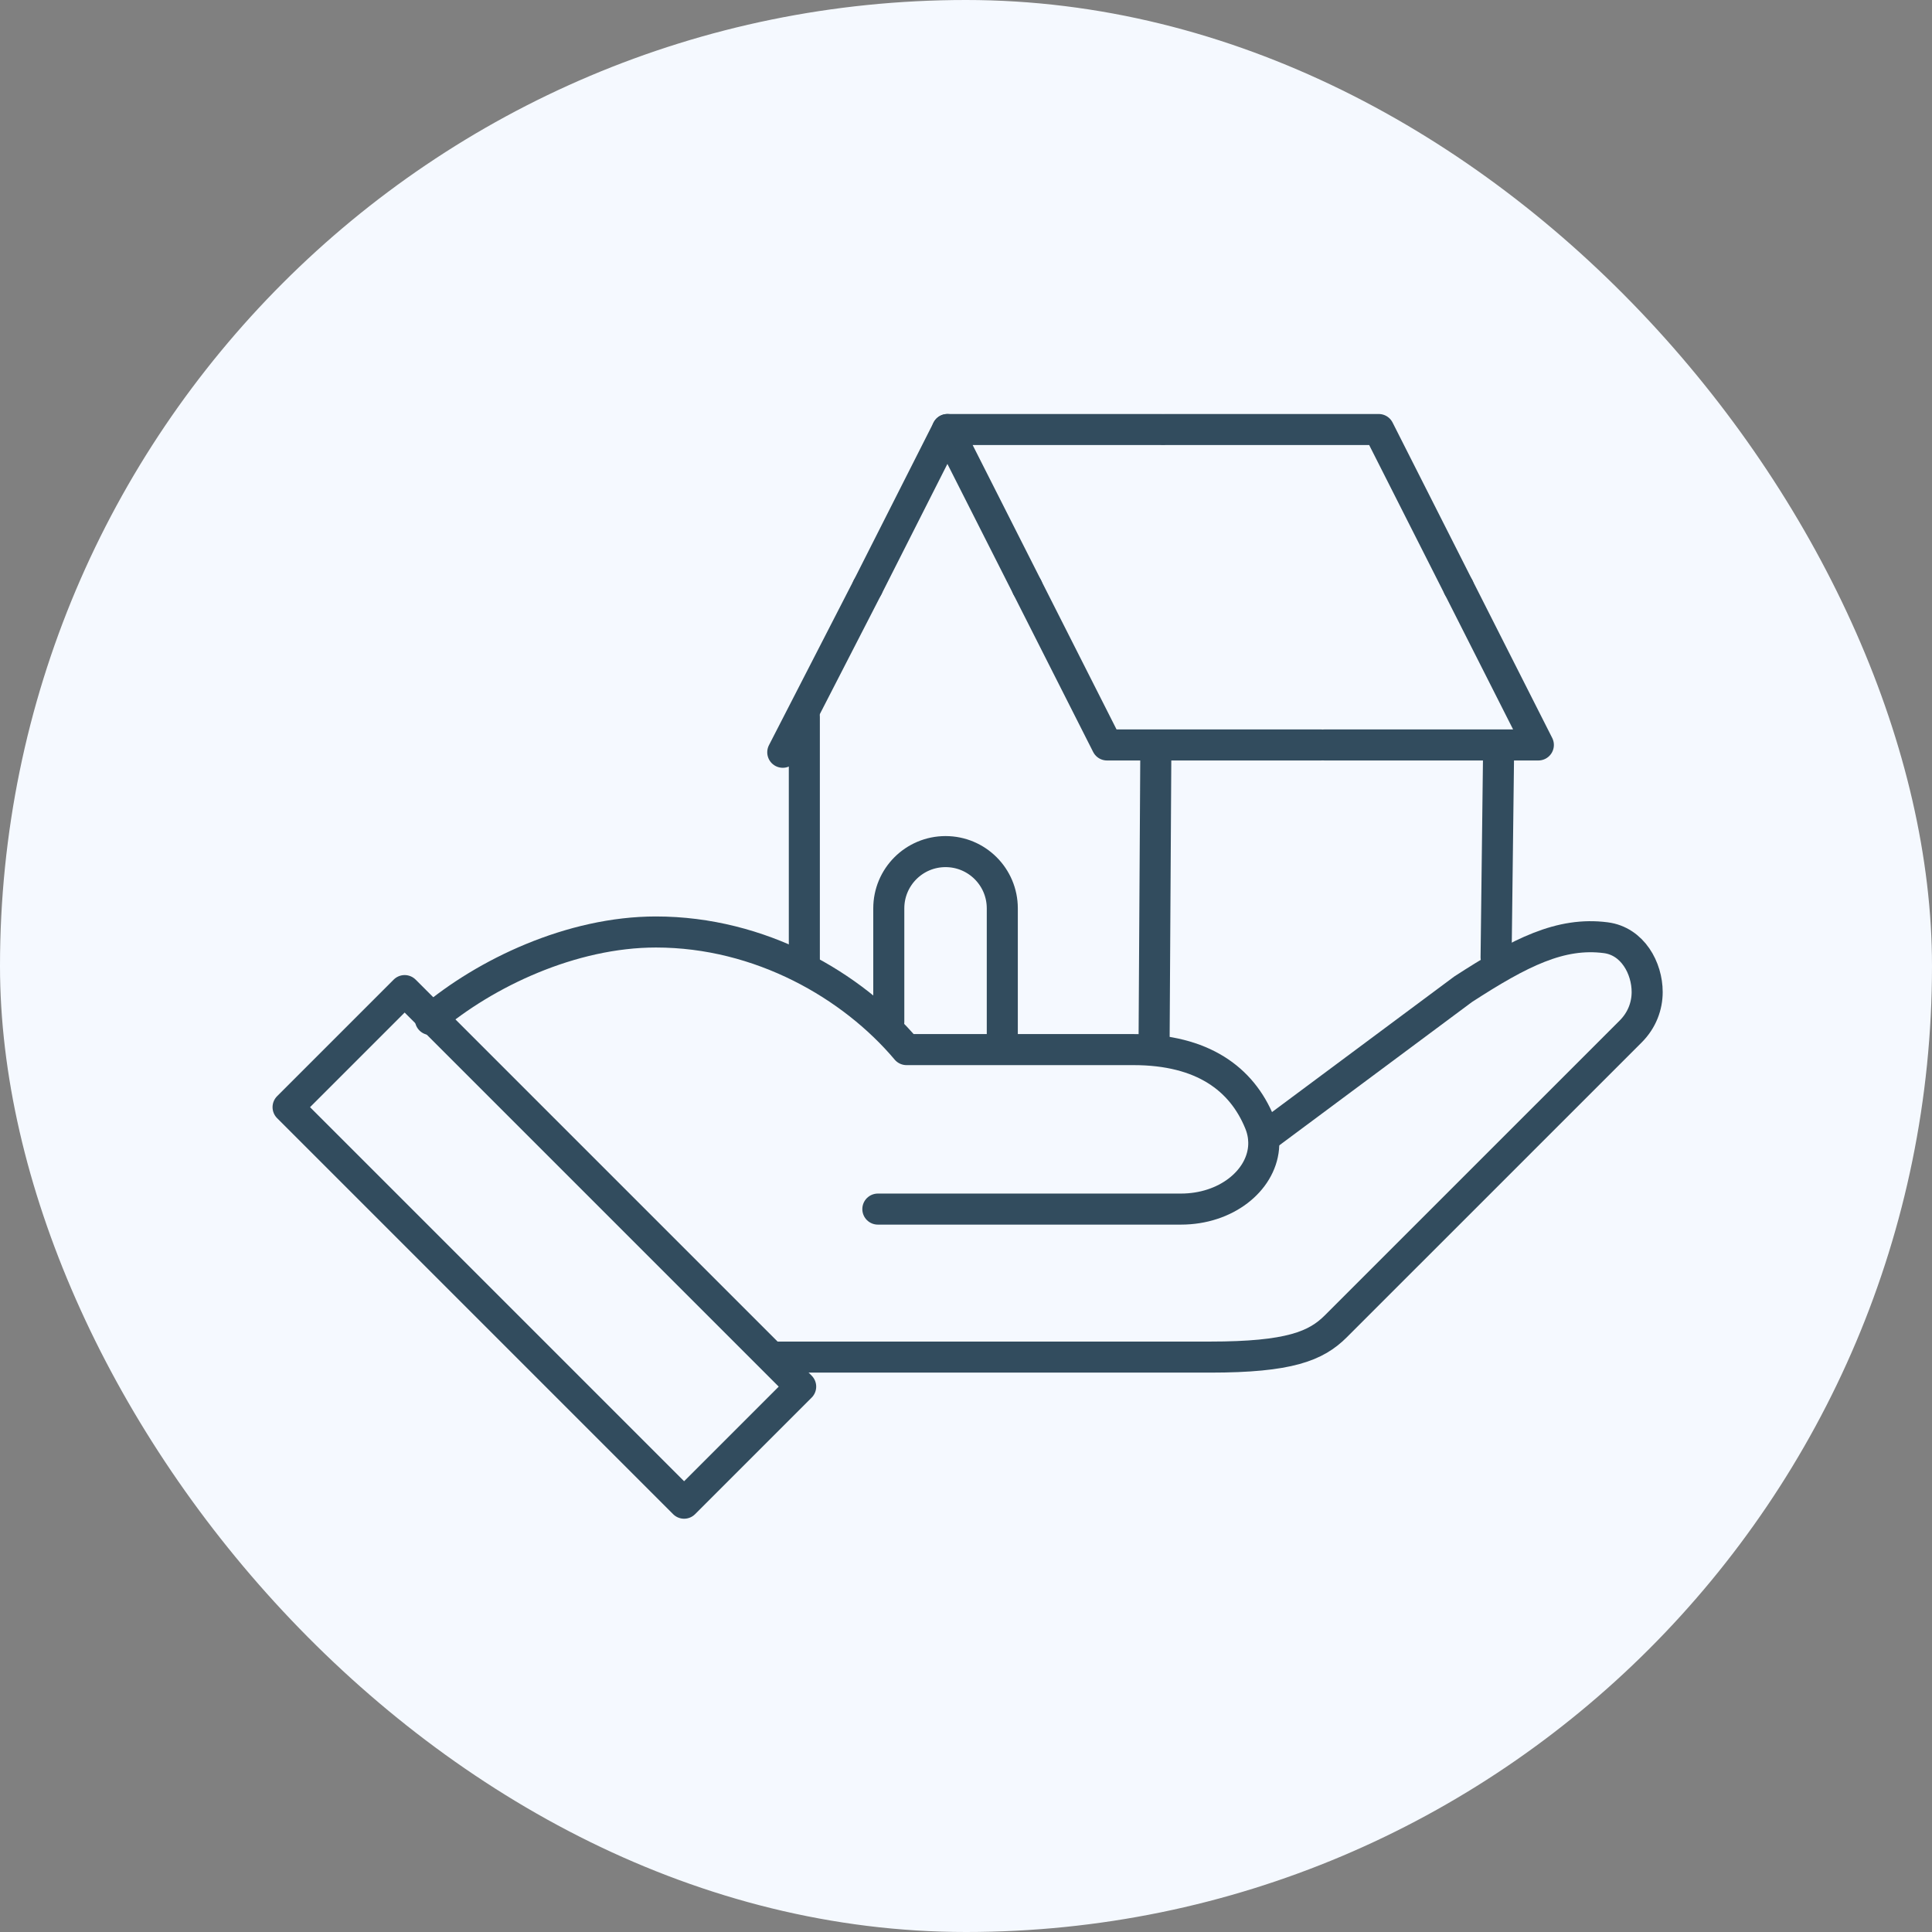
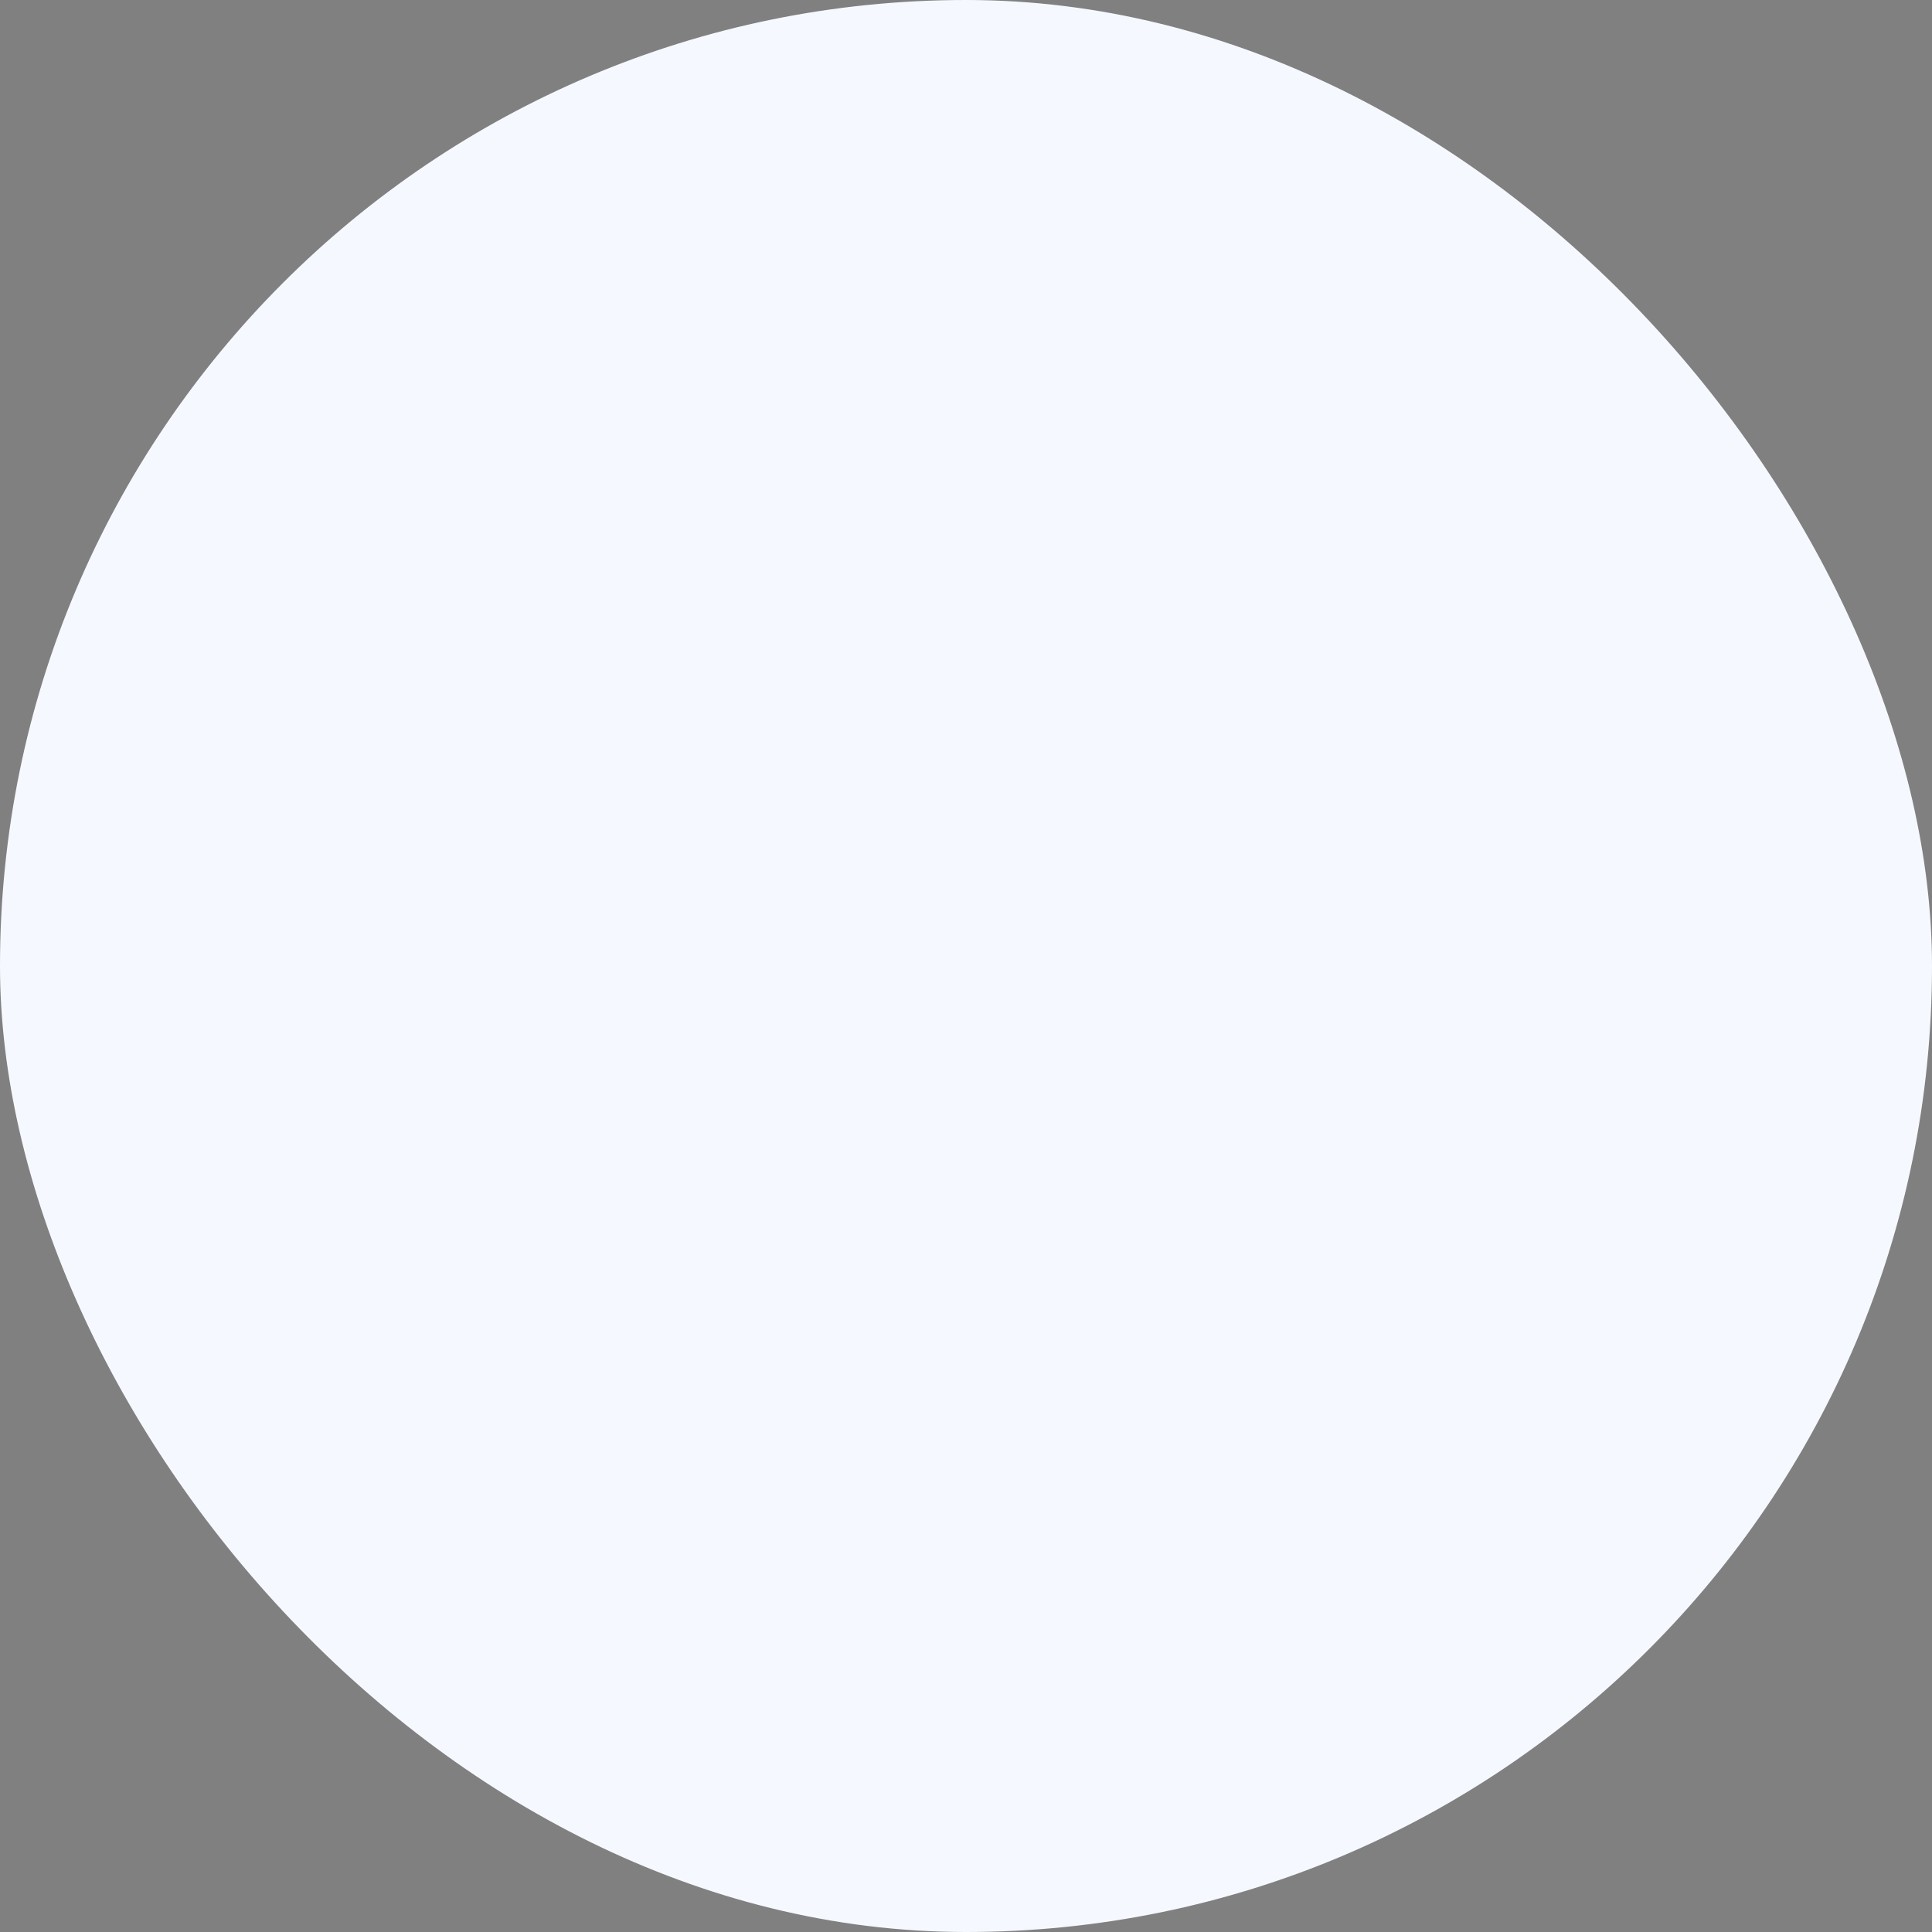
<svg xmlns="http://www.w3.org/2000/svg" width="560" height="560" viewBox="0 0 560 560" fill="none">
  <rect x="0" y="0" width="560" height="560" fill="#808080" stroke="none" />
  <rect width="560" height="560" rx="280" fill="#F5F9FF" />
  <g clip-path="url(#clip0_1628_553)">
    <path d="M232.08 401.919L198.29 435.709L83.5 320.919L117.29 287.129L158.81 328.649L168.16 337.999L170.34 340.179L217.3 387.139L228.32 398.159L232.08 401.919Z" stroke="#324C5E" stroke-width="9" stroke-linecap="round" stroke-linejoin="round" />
-     <path d="M224.48 393.361H350.74C373.74 393.361 381.48 390.151 387.19 384.441L472.67 298.971C475.93 295.711 477.44 291.601 477.44 287.541C477.44 280.621 473.25 272.811 465.45 271.801C452.34 270.101 440.67 276.001 424.11 286.731L366.3 329.731" stroke="#324C5E" stroke-width="9" stroke-linecap="round" stroke-linejoin="round" />
    <path d="M254.45 350.461H342.29C355.35 350.461 365.36 342.321 366.25 332.731C366.47 330.331 366.13 327.851 365.11 325.381C359.95 312.771 348.63 304.231 328.55 304.231H262.76C247.06 285.601 220.39 270.141 190.13 270.141C165.66 270.141 140.63 282.051 124.76 295.511" stroke="#324C5E" stroke-width="9" stroke-linecap="round" stroke-linejoin="round" />
-     <path d="M257.62 296.22V263.29C257.62 254.21 264.98 246.84 274.07 246.84C283.15 246.84 290.52 254.2 290.52 263.29V303.59" stroke="#324C5E" stroke-width="9" stroke-linecap="round" stroke-linejoin="round" />
+     <path d="M257.62 296.22V263.29C257.62 254.21 264.98 246.84 274.07 246.84V303.59" stroke="#324C5E" stroke-width="9" stroke-linecap="round" stroke-linejoin="round" />
    <path d="M297.74 170.21L274.61 124.5H336.61" stroke="#324C5E" stroke-width="9" stroke-linecap="round" stroke-linejoin="round" />
    <path d="M337.63 124.5H399.63L422.76 170.21" stroke="#324C5E" stroke-width="9" stroke-linecap="round" stroke-linejoin="round" />
-     <path d="M382.88 215.929H320.87L297.74 170.219" stroke="#324C5E" stroke-width="9" stroke-linecap="round" stroke-linejoin="round" />
-     <path d="M422.77 170.219L445.9 215.929H383.89" stroke="#324C5E" stroke-width="9" stroke-linecap="round" stroke-linejoin="round" />
-     <path d="M251.48 170.21L274.61 124.5" stroke="#324C5E" stroke-width="9" stroke-linecap="round" stroke-linejoin="round" />
    <path d="M226.89 218.049L251.47 170.219" stroke="#324C5E" stroke-width="9" stroke-linecap="round" stroke-linejoin="round" />
    <path d="M434.37 218.051L433.65 277.481" stroke="#324C5E" stroke-width="9" stroke-linecap="round" stroke-linejoin="round" />
    <path d="M335.02 218.051L334.51 303.591" stroke="#324C5E" stroke-width="9" stroke-linecap="round" stroke-linejoin="round" />
    <path d="M233.14 207.789V278.759" stroke="#324C5E" stroke-width="9" stroke-linecap="round" stroke-linejoin="round" />
  </g>
  <defs>
    <clipPath id="clip0_1628_553">
-       <rect width="402.95" height="320.21" fill="white" transform="translate(79 120)" />
-     </clipPath>
+       </clipPath>
  </defs>
</svg>